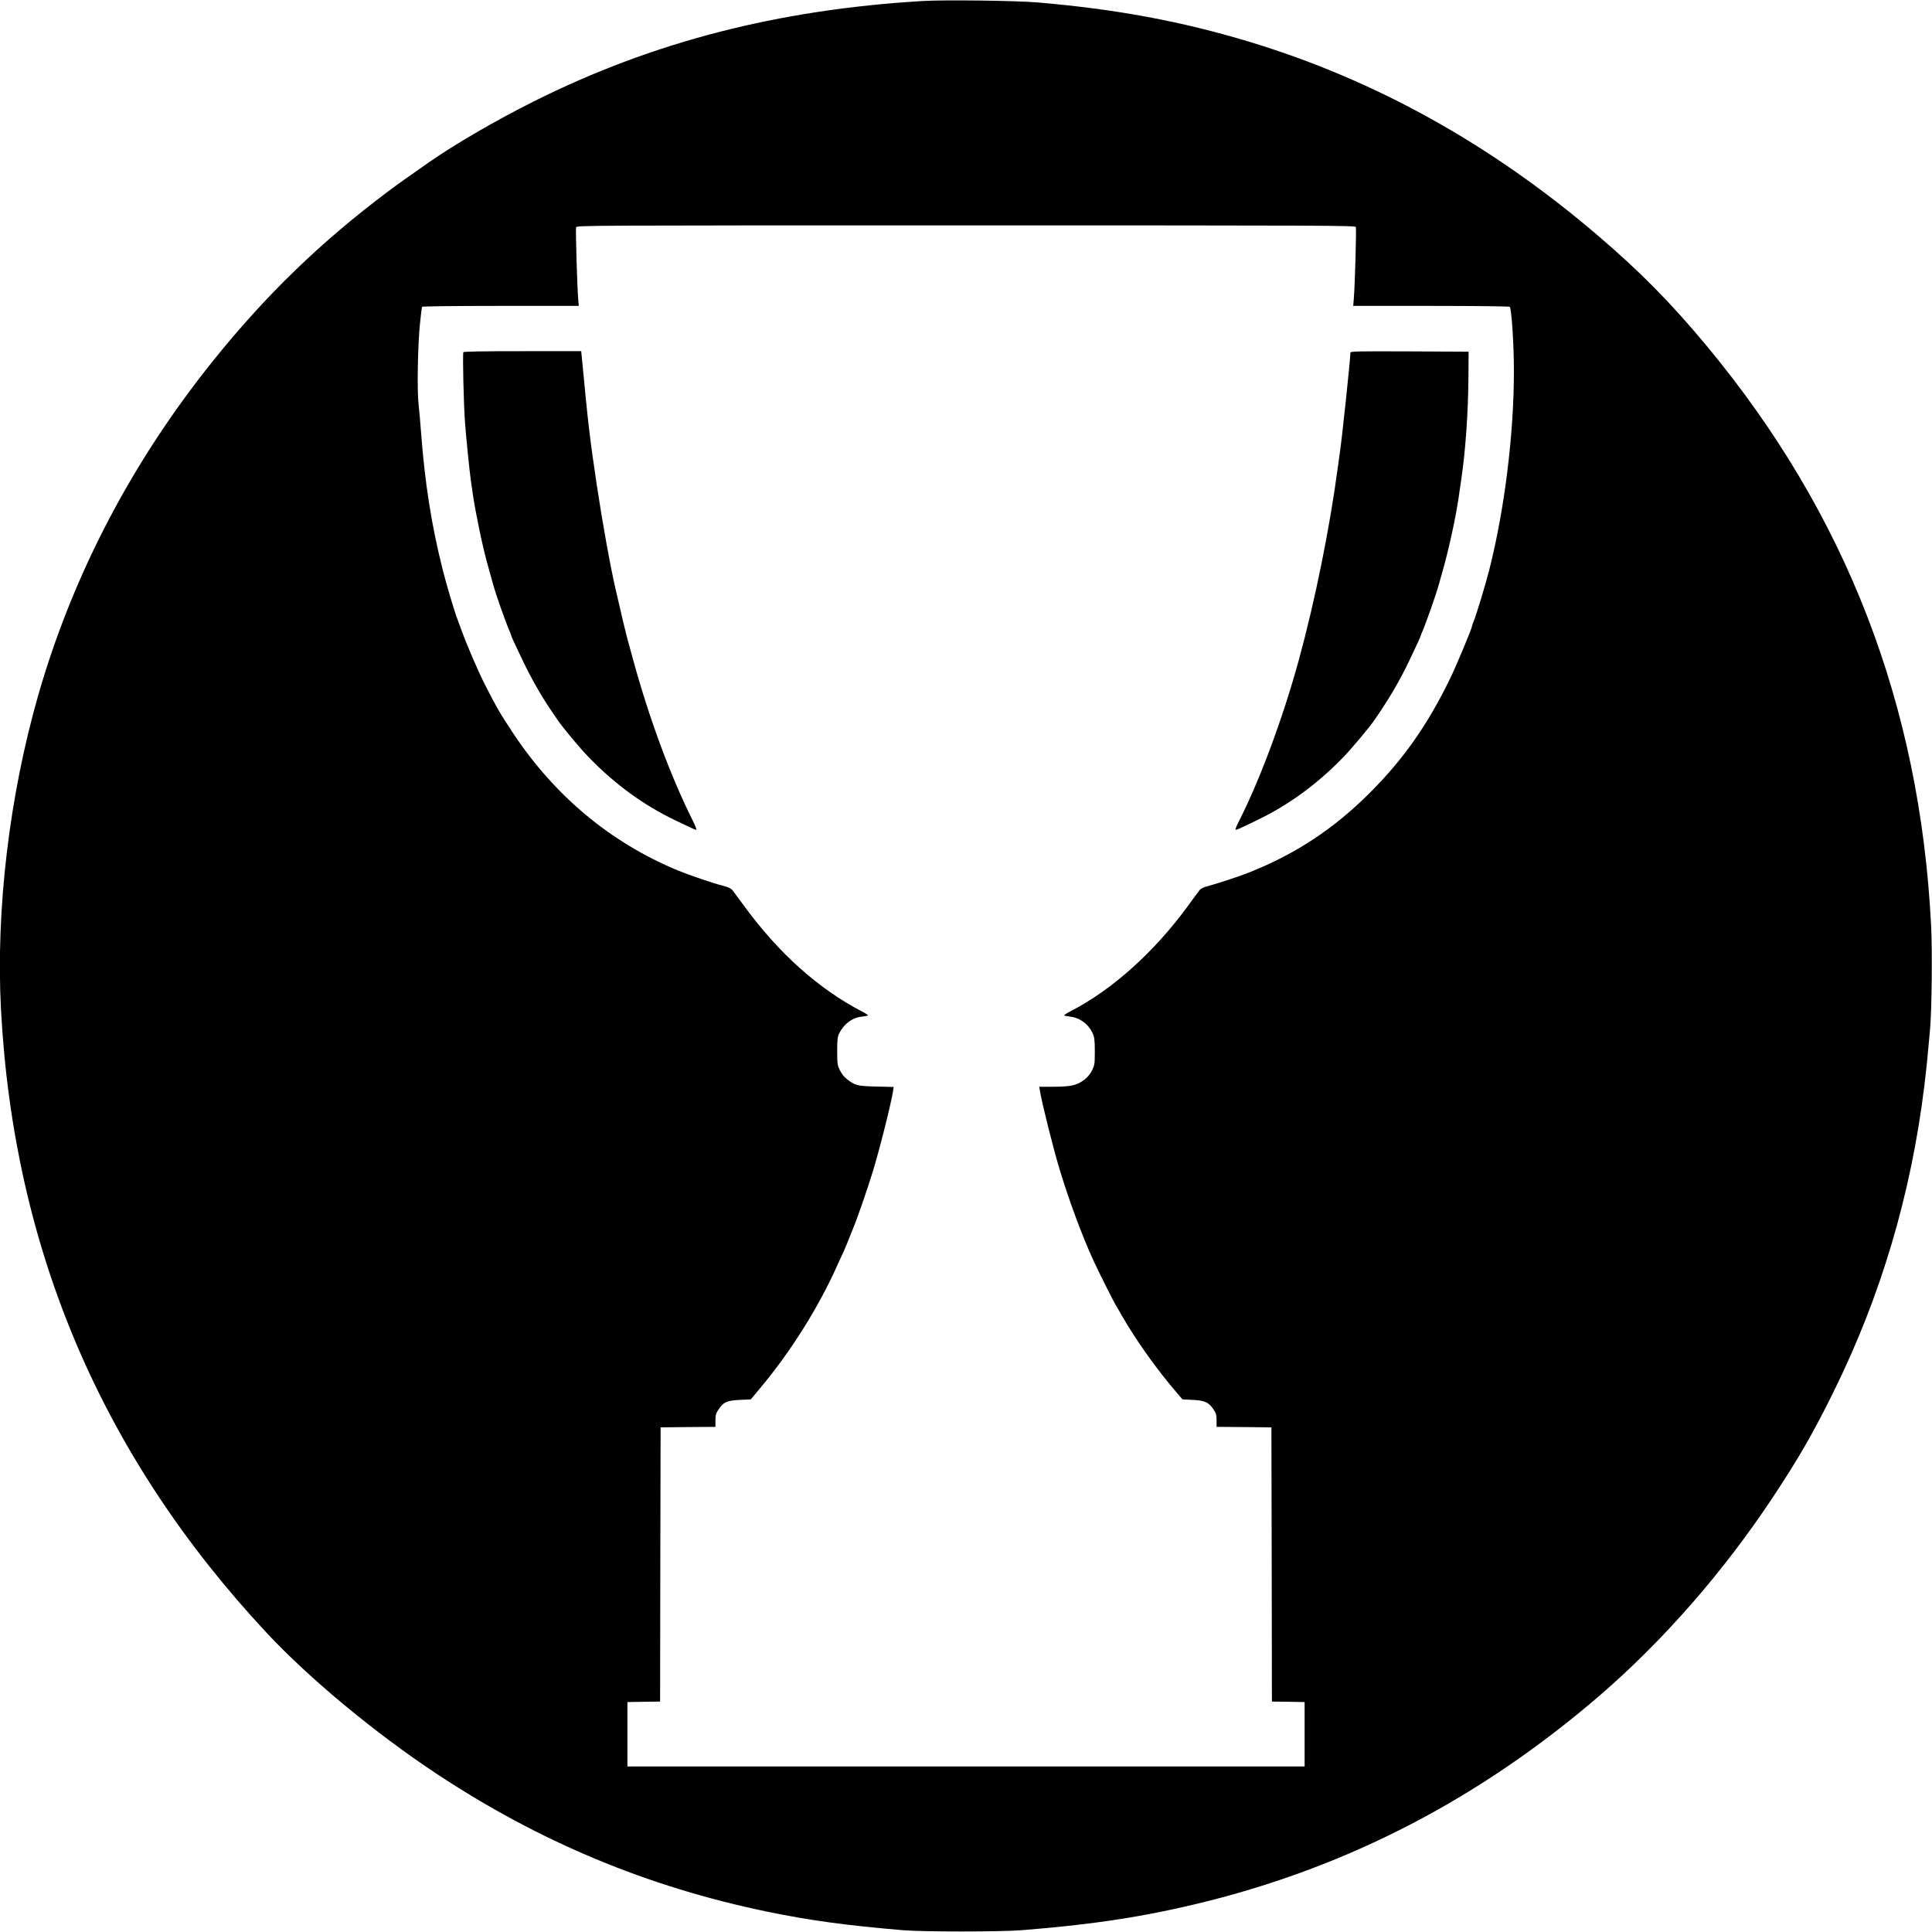
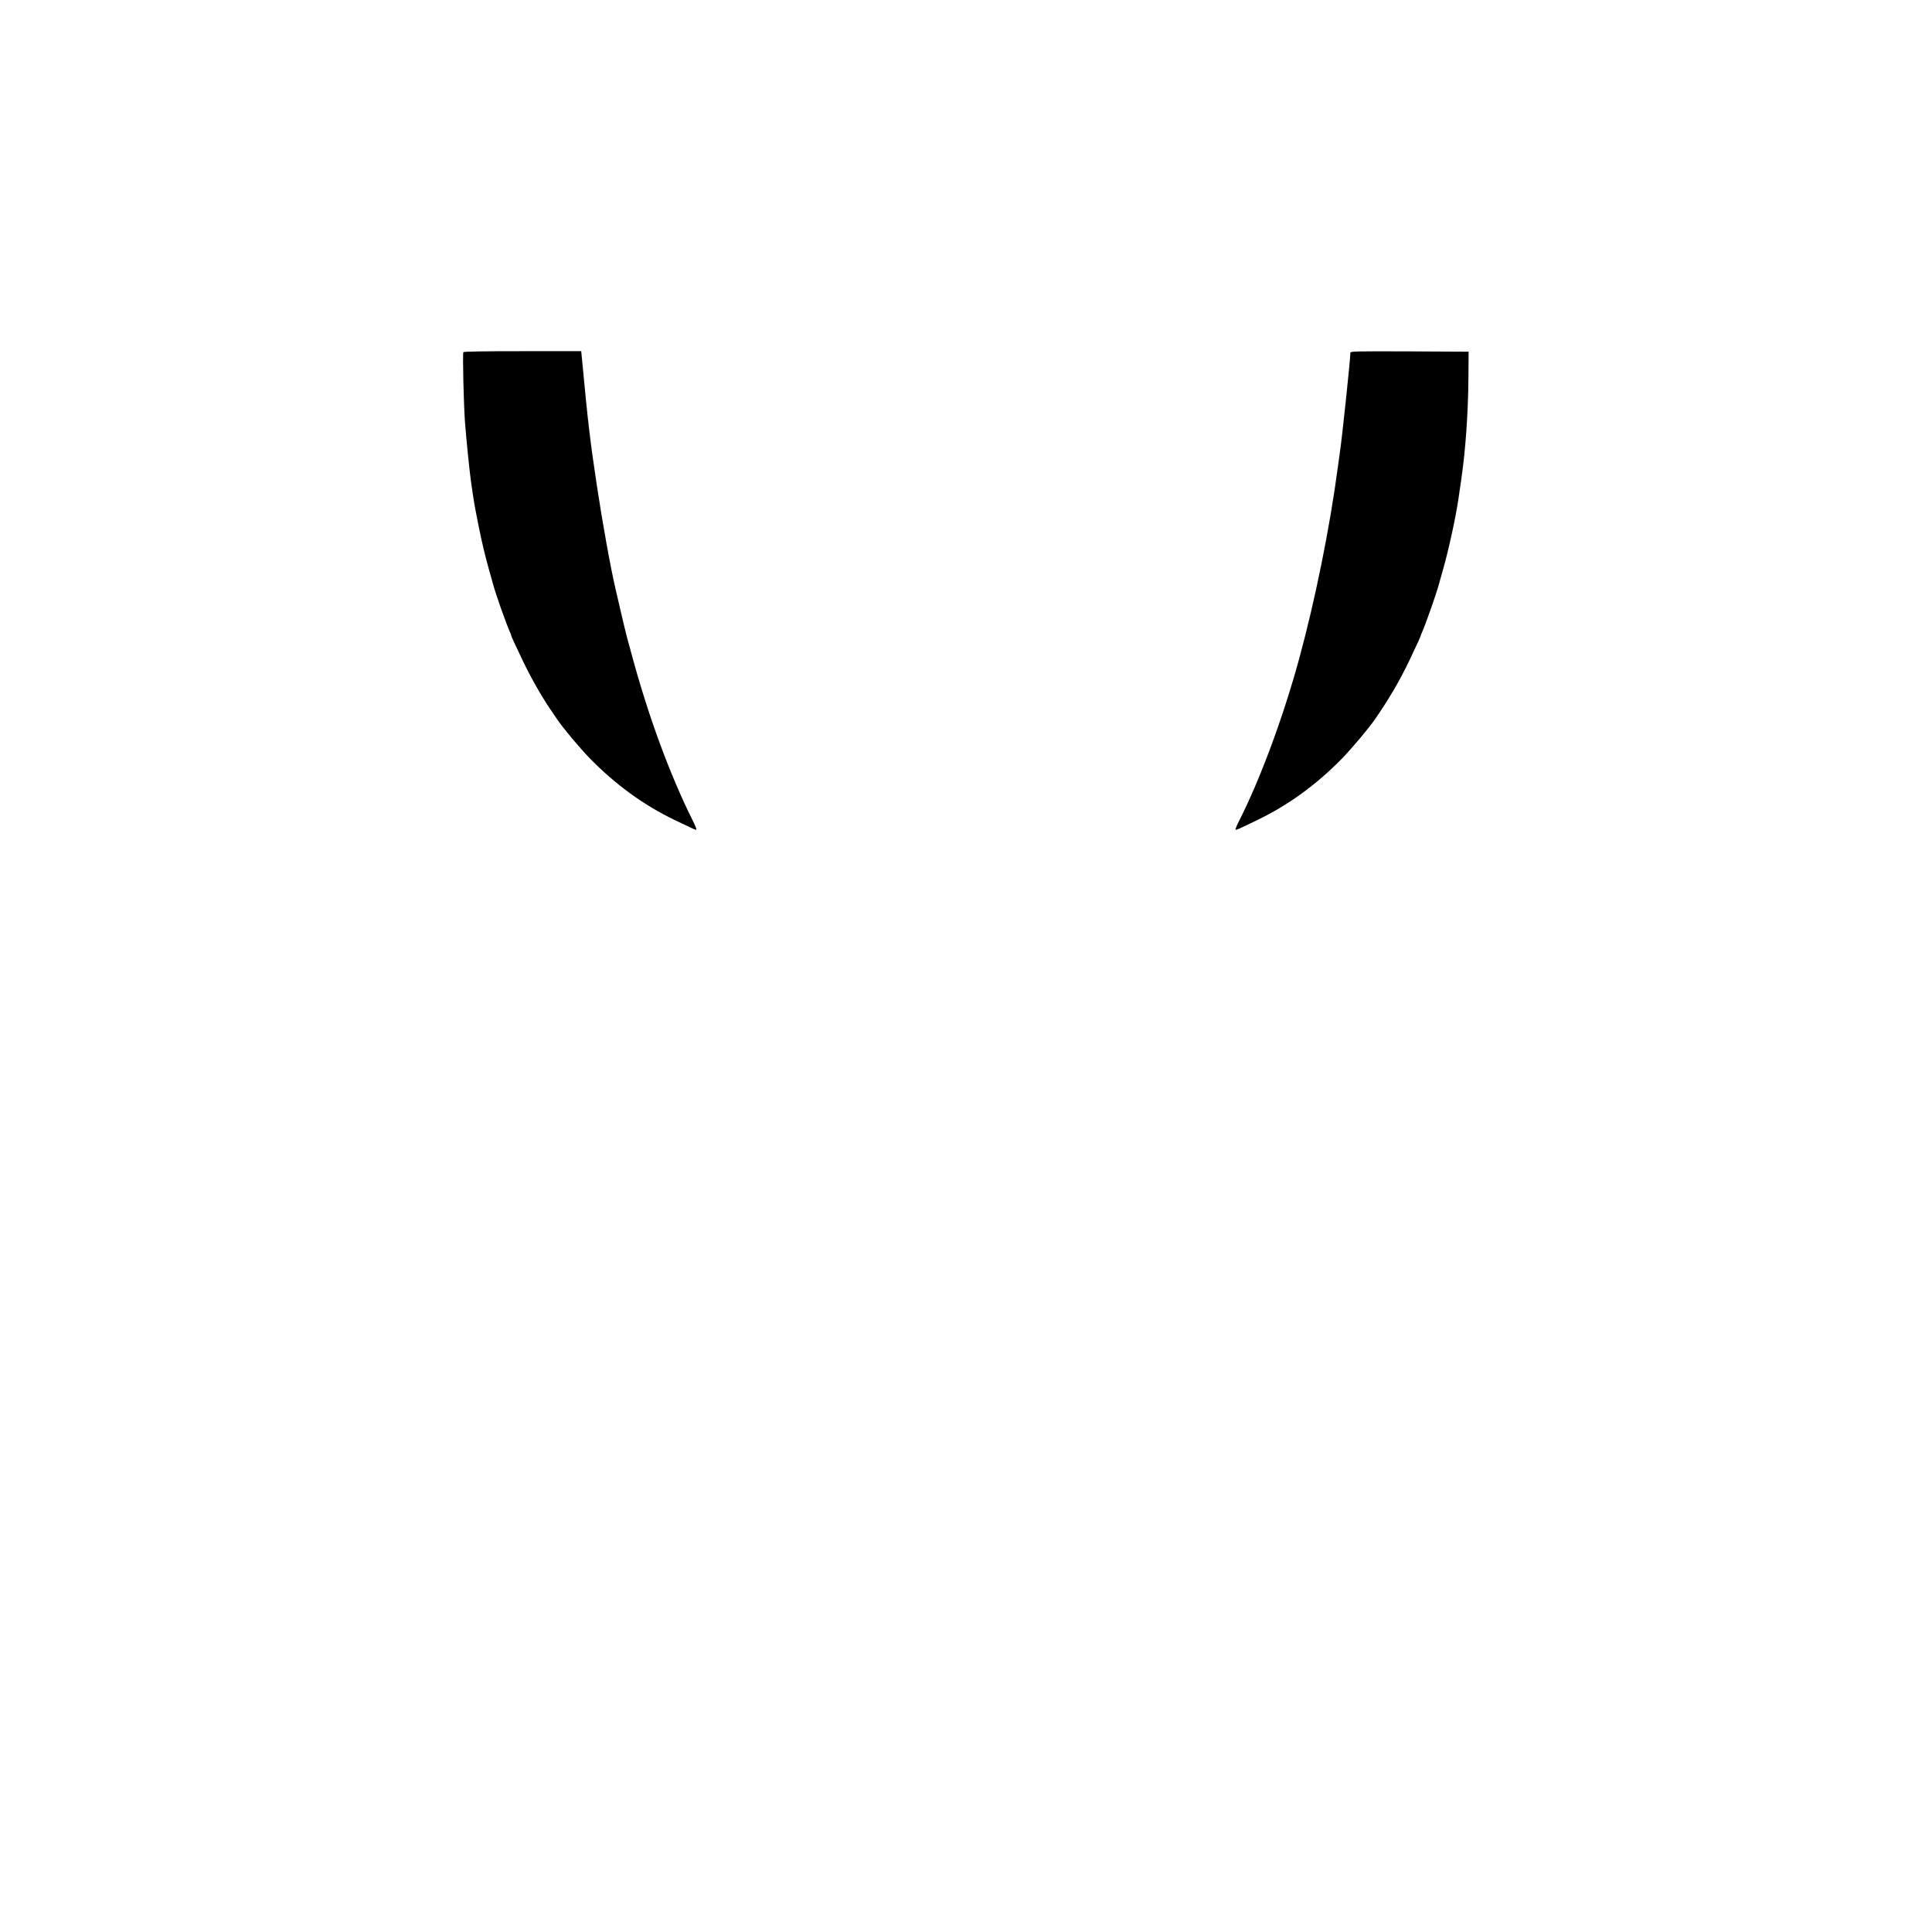
<svg xmlns="http://www.w3.org/2000/svg" version="1.0" width="1920pt" height="1920pt" viewBox="0 0 1920 1920" preserveAspectRatio="xMidYMid meet">
  <g transform="translate(0,1920) scale(0.1,-0.1)" fill="#000000" stroke="none">
-     <path d="M9170 19190 c-1441 -86 -2685 -407 -3864 -997 -374 -187 -784 -425 -1046 -608 -238 -166 -301 -211 -405 -289 -666 -499 -1215 -1030 -1741 -1686 -802 -999 -1387 -2117 -1730 -3305 -291 -1008 -427 -2151 -374 -3140 127 -2386 1004 -4440 2642 -6194 420 -450 1074 -993 1683 -1396 1025 -679 2102 -1128 3295 -1374 424 -87 769 -134 1340 -183 194 -17 974 -17 1185 0 709 56 1219 134 1800 277 1456 359 2752 1033 3932 2046 636 547 1235 1231 1728 1974 253 381 406 646 605 1050 471 952 772 1966 904 3045 23 192 30 263 57 565 17 199 23 778 10 1030 -112 2199 -846 4091 -2232 5760 -351 422 -656 732 -1071 1087 -1063 911 -2219 1554 -3476 1934 -674 203 -1319 323 -2102 390 -217 18 -921 27 -1140 14z m4304 -2246 c7 -17 -9 -586 -20 -711 l-6 -73 776 0 c444 0 777 -4 780 -9 19 -30 41 -380 41 -641 0 -623 -92 -1368 -244 -1970 -40 -156 -133 -463 -157 -517 -8 -17 -14 -35 -14 -41 0 -22 -153 -389 -218 -523 -225 -463 -461 -799 -796 -1135 -358 -359 -738 -610 -1204 -795 -95 -38 -314 -110 -405 -134 -48 -12 -73 -25 -88 -44 -11 -14 -63 -84 -115 -156 -332 -454 -745 -826 -1156 -1040 -42 -21 -75 -42 -73 -46 3 -3 29 -9 58 -12 97 -10 184 -74 226 -167 17 -38 21 -66 21 -178 0 -125 -2 -137 -27 -189 -35 -71 -105 -126 -188 -148 -40 -10 -105 -15 -198 -15 l-139 0 7 -42 c19 -119 133 -575 195 -778 93 -309 223 -660 340 -915 39 -85 180 -367 207 -415 12 -19 41 -71 66 -115 151 -262 354 -547 563 -789 l45 -53 102 -5 c122 -7 157 -23 205 -92 28 -42 32 -57 32 -112 l0 -64 273 -2 272 -3 3 -1362 2 -1363 163 -2 162 -3 0 -320 0 -320 -3365 0 -3365 0 0 320 0 320 162 3 163 2 2 1363 3 1362 273 3 272 2 0 64 c0 55 4 70 33 112 48 71 81 86 210 92 l108 5 97 116 c308 369 583 809 772 1236 13 28 36 79 53 115 16 36 40 94 54 130 14 36 30 79 38 95 38 88 141 384 198 570 69 224 181 672 202 801 l6 42 -173 4 c-189 5 -209 10 -288 71 -29 22 -55 54 -73 90 -25 52 -27 64 -27 192 0 118 3 141 21 178 47 93 131 155 226 164 29 3 55 9 58 12 2 4 -22 20 -53 36 -434 224 -836 583 -1180 1056 -50 68 -100 136 -111 150 -15 19 -40 32 -88 44 -109 28 -349 110 -458 155 -671 279 -1225 742 -1640 1370 -123 186 -163 255 -270 465 -76 150 -176 381 -240 555 -15 41 -31 84 -35 95 -31 78 -111 347 -151 505 -110 436 -177 861 -214 1355 -8 110 -20 243 -26 295 -15 129 -7 585 14 788 9 90 19 168 22 173 4 5 317 9 782 9 l775 0 -6 68 c-10 112 -27 693 -21 713 6 19 96 19 3875 19 3573 0 3868 -1 3874 -16z" />
    <path d="M4605 15700 c-9 -14 3 -524 16 -695 12 -161 45 -489 59 -585 33 -232 33 -228 76 -445 31 -157 66 -304 106 -445 16 -58 33 -118 38 -135 25 -96 128 -387 166 -472 8 -17 14 -34 14 -37 0 -8 28 -70 115 -251 76 -161 191 -363 275 -485 28 -41 58 -86 68 -100 55 -82 222 -282 321 -384 258 -264 537 -467 851 -618 192 -92 203 -97 210 -93 4 3 -13 46 -39 97 -219 440 -430 1009 -591 1598 -28 102 -55 201 -60 220 -9 31 -53 216 -109 460 -55 235 -134 676 -191 1055 -66 439 -88 626 -141 1193 l-13 132 -582 0 c-383 0 -585 -3 -589 -10z" />
    <path d="M13420 15693 c0 -63 -86 -875 -105 -993 -2 -14 -11 -79 -20 -145 -80 -602 -225 -1319 -385 -1905 -158 -579 -388 -1199 -596 -1608 -23 -45 -39 -84 -35 -87 8 -4 19 0 211 93 314 151 593 354 851 618 97 101 259 293 322 384 142 205 250 390 345 590 86 181 112 238 112 246 0 3 7 20 15 37 33 74 140 378 165 472 5 17 22 77 38 135 61 214 129 528 157 720 7 52 20 142 29 200 41 283 66 646 69 985 l2 270 -587 3 c-555 2 -588 1 -588 -15z" />
  </g>
</svg>